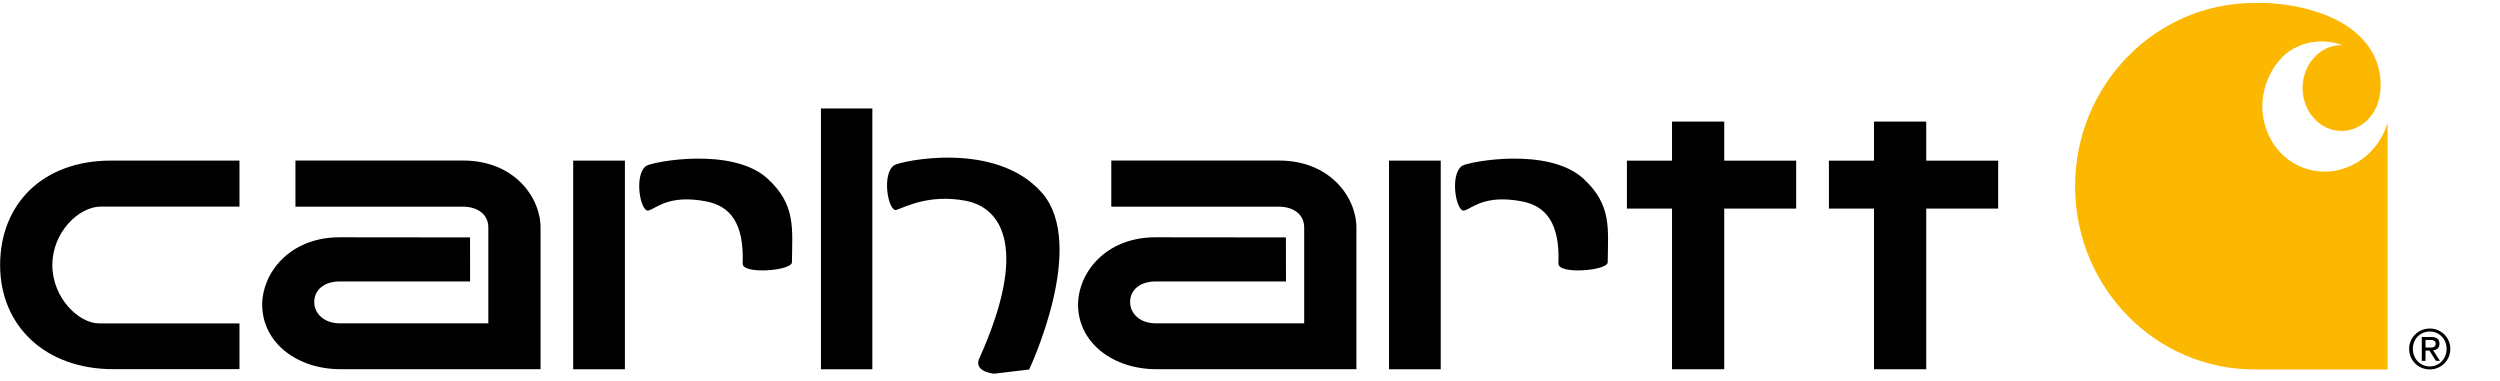
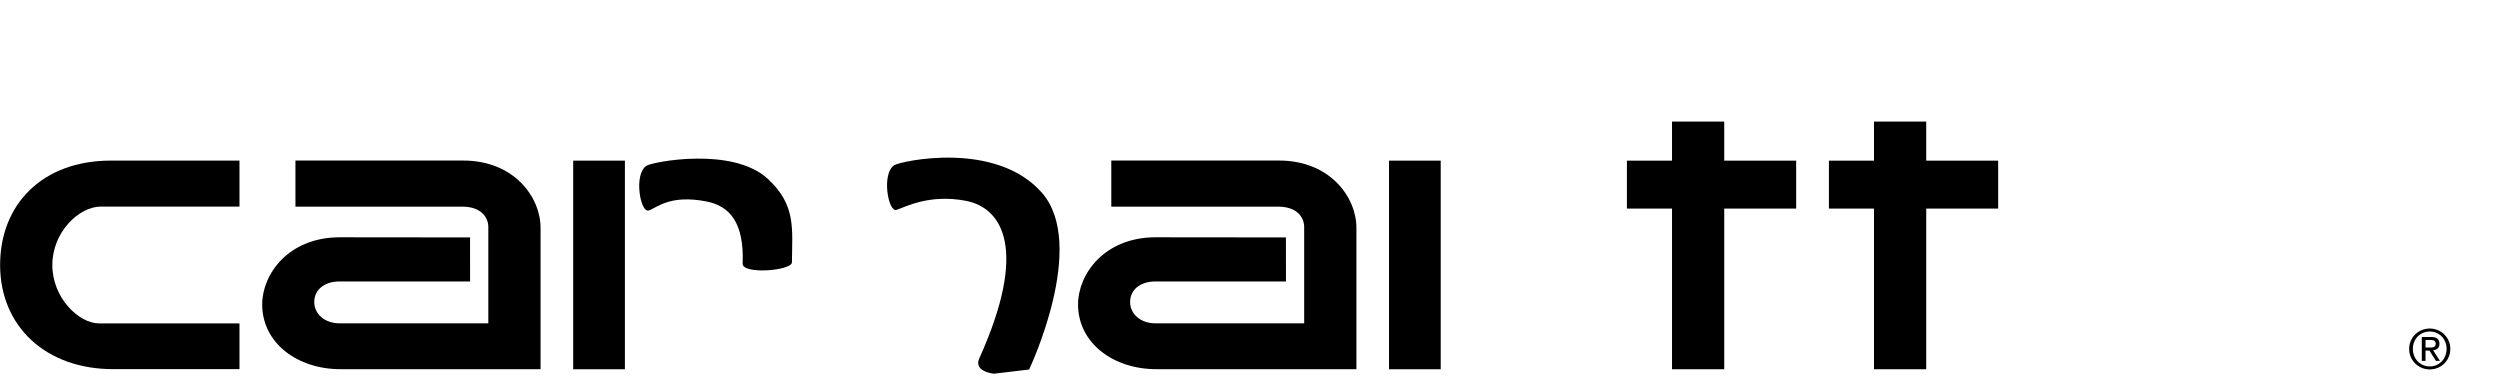
<svg xmlns="http://www.w3.org/2000/svg" version="1.1" viewBox="0 0 151.719 23.134" xml:space="preserve" width="1311.7" height="200.0">
  <defs>
    <clipPath id="a">
      <path d="m0 0h111.558v17.01h-111.558z" />
    </clipPath>
  </defs>
  <g transform="matrix(1.333 0 0 -1.333 0 22.68)">
    <g clip-path="url(#a)">
      <g transform="translate(4.59,7.609)">
        <path d="m0 0h6.311v2.094s-5.18 2e-3 -5.87 0c-3.098-8e-3 -5.031-1.982-5.028-4.764 5e-3 -2.778 2.073-4.74 5.168-4.732h5.73v2.083h-6.39c-0.927 0-2.13 1.162-2.13 2.657s1.206 2.662 2.209 2.662" fill="#000001" />
      </g>
-       <path d="m39.715 0.202h-2.341v11.874h2.341z" fill="#000001" />
      <g transform="translate(40.813,7.458)">
        <path d="m0 0c0.377 0.12 1.489 0.737 3.166 0.412 1.679-0.33 2.814-2.241 0.63-7.117-0.355-0.661 0.641-0.753 0.641-0.753l1.603 0.191s2.685 5.655 0.579 8.051-6.433 1.434-6.718 1.252c-0.592-0.379-0.28-2.151 0.099-2.036" fill="#000001" />
      </g>
      <g transform="translate(81.775,9.7)">
        <path d="m0 0h-3.275v1.779h-2.377v-1.779h-2.054v-2.182h2.054v-7.315h2.377v7.315h3.275z" fill="#000001" />
      </g>
      <g transform="translate(90.972,9.7)">
        <path d="m0 0h-3.275v1.779h-2.378v-1.779h-2.053v-2.182h2.053v-7.315h2.378v7.315h3.275z" fill="#000001" />
      </g>
      <g transform="translate(24.609,6.642)">
        <path d="m0 0c0 1.392-1.199 3.063-3.527 3.063h-7.633v-2.1h7.616c0.742 0 1.166-0.404 1.166-0.937v-4.375h-6.76c-0.711 0-1.165 0.439-1.165 0.97 0 0.533 0.424 0.938 1.165 0.938h5.93l-2e-3 2.004s-4.334 6e-3 -5.933 6e-3c-2.329 0-3.531-1.672-3.531-3.062 4e-3 -1.761 1.616-2.947 3.568-2.943h9.106v6.413z" fill="#000001" />
      </g>
      <g transform="translate(61.754,6.642)">
        <path d="m0 0c0 1.392-1.199 3.063-3.527 3.063h-7.633v-2.1h7.616c0.742 0 1.166-0.404 1.166-0.937v-4.375h-6.76c-0.711 0-1.165 0.439-1.165 0.97 0 0.533 0.424 0.938 1.165 0.938h5.931l-3e-3 2.004s-4.334 6e-3 -5.933 6e-3c-2.329 0-3.531-1.672-3.531-3.062 4e-3 -1.761 1.616-2.947 3.568-2.943h9.106v6.413z" fill="#000001" />
      </g>
      <path d="m28.449 0.202h-2.354v9.499h2.354z" fill="#000001" />
      <g transform="translate(29.53,7.431)">
        <path d="m0 0c0.377 0.12 0.952 0.737 2.629 0.412 1.071-0.21 1.724-0.974 1.651-2.83-0.02-0.506 2.241-0.327 2.244 0.059 0.011 1.518 0.199 2.605-1.103 3.803-1.604 1.475-5.235 0.774-5.52 0.592-0.592-0.379-0.28-2.151 0.099-2.036" fill="#000001" />
      </g>
      <path d="m65.592 0.202h-2.354v9.499h2.354z" fill="#000001" />
      <g transform="translate(66.672,7.431)">
-         <path d="m0 0c0.377 0.12 0.952 0.737 2.63 0.412 1.07-0.21 1.724-0.974 1.649-2.83-0.019-0.506 2.242-0.327 2.244 0.059 0.012 1.518 0.2 2.605-1.102 3.803-1.604 1.475-5.234 0.774-5.521 0.592-0.591-0.379-0.279-2.151 0.1-2.036" fill="#000001" />
-       </g>
+         </g>
      <g transform="translate(105.032,9.321)">
-         <path d="m0 0c-1.535 0.466-2.384 2.158-1.892 3.78 0.17 0.563 0.479 1.043 0.873 1.411 0 0 1.027 1.007 2.643 0.448-0.018 0-0.035 2e-3 -0.053 2e-3 -0.977 0-1.772-0.875-1.772-1.955 0-1.079 0.795-1.954 1.772-1.954 0.772 0 1.428 0.546 1.67 1.306l-1e-3 1e-3s0.057 0.165 0.091 0.432c5e-3 0.045 0.01 0.099 0.01 0.099 0.059 0.681-0.059 1.887-1.386 2.847-1.807 1.272-4.346 1.142-4.346 1.142-4.508 0-8.166-3.736-8.166-8.345 0-4.608 3.658-8.341 8.166-8.341h6.061v11.224c-0.491-1.624-2.134-2.562-3.67-2.097" fill="#fcb800" />
-       </g>
+         </g>
      <g transform="translate(110.429,1.19)">
        <path d="m0 0h0.176c0.151 0 0.286 7e-3 0.286 0.179 0 0.143-0.123 0.167-0.238 0.167h-0.224zm-0.17 0.482h0.421c0.259 0 0.383-0.102 0.383-0.31 0-0.198-0.127-0.28-0.287-0.297l0.31-0.482h-0.182l-0.296 0.468h-0.179v-0.468h-0.17zm0.364-1.34c0.431 0 0.765 0.344 0.765 0.799 0 0.448-0.334 0.79-0.765 0.79-0.437 0-0.771-0.342-0.771-0.79 0-0.455 0.334-0.799 0.771-0.799m0 1.725c0.508 0 0.935-0.4 0.935-0.926 0-0.535-0.427-0.936-0.935-0.936-0.512 0-0.94 0.401-0.94 0.936 0 0.526 0.428 0.926 0.94 0.926" fill="#000001" />
      </g>
    </g>
  </g>
</svg>